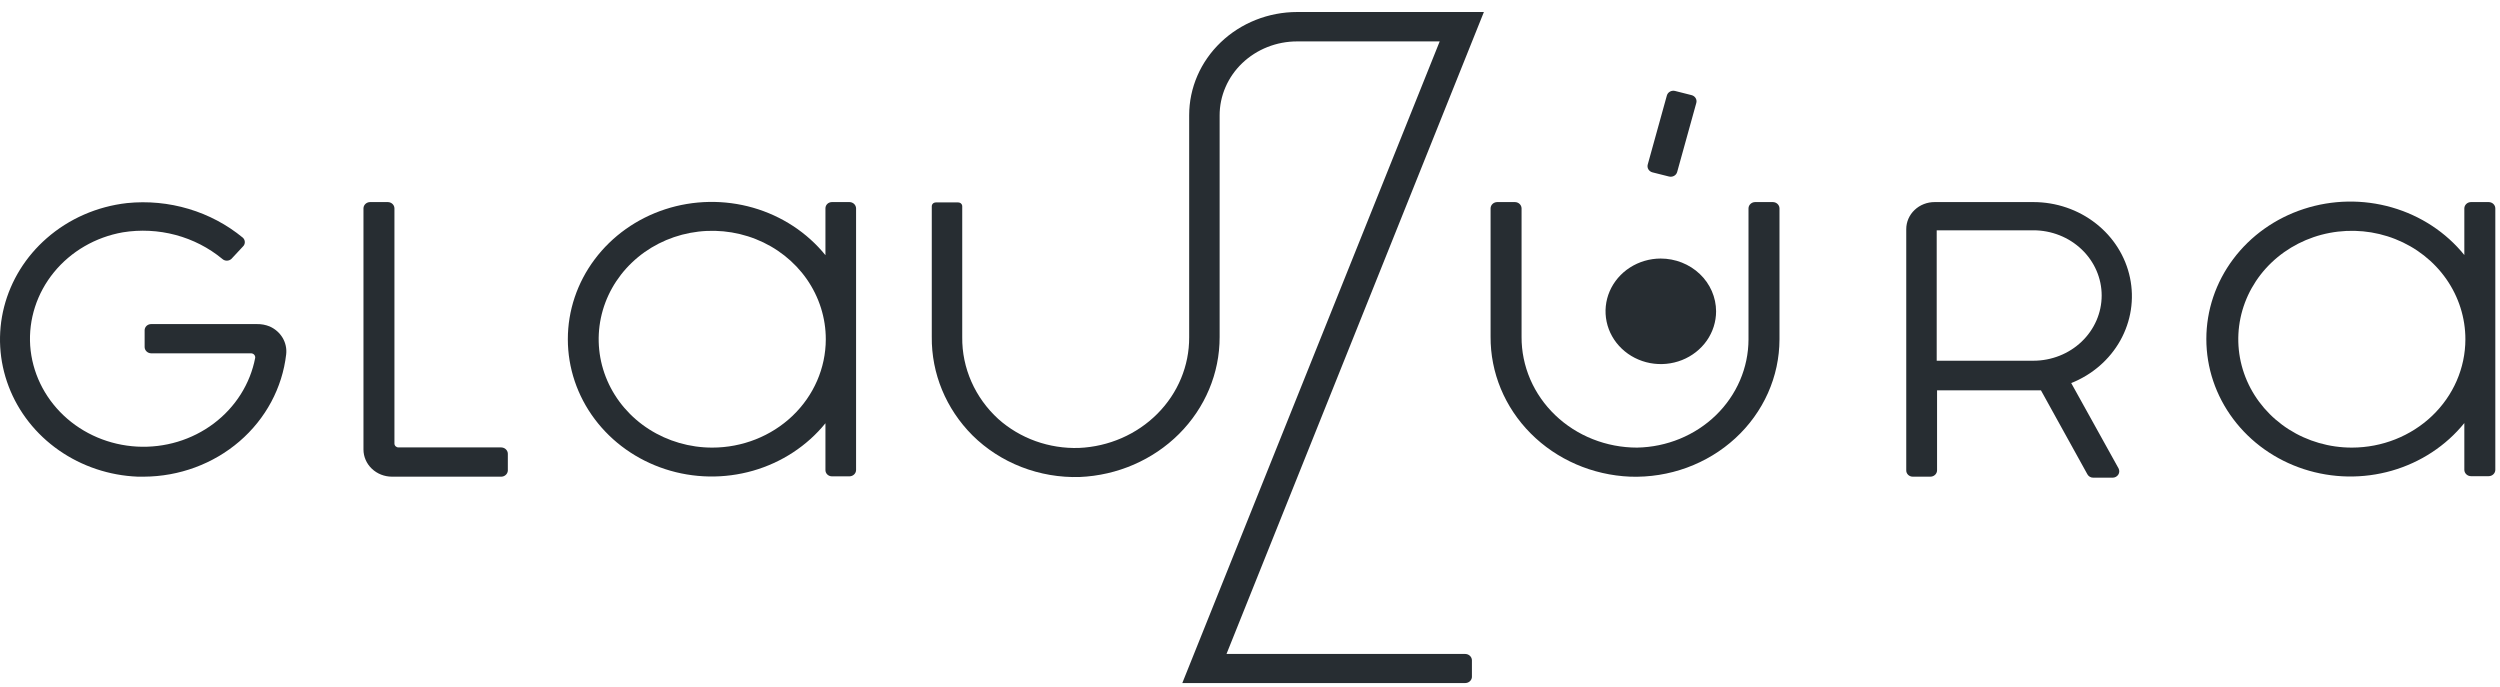
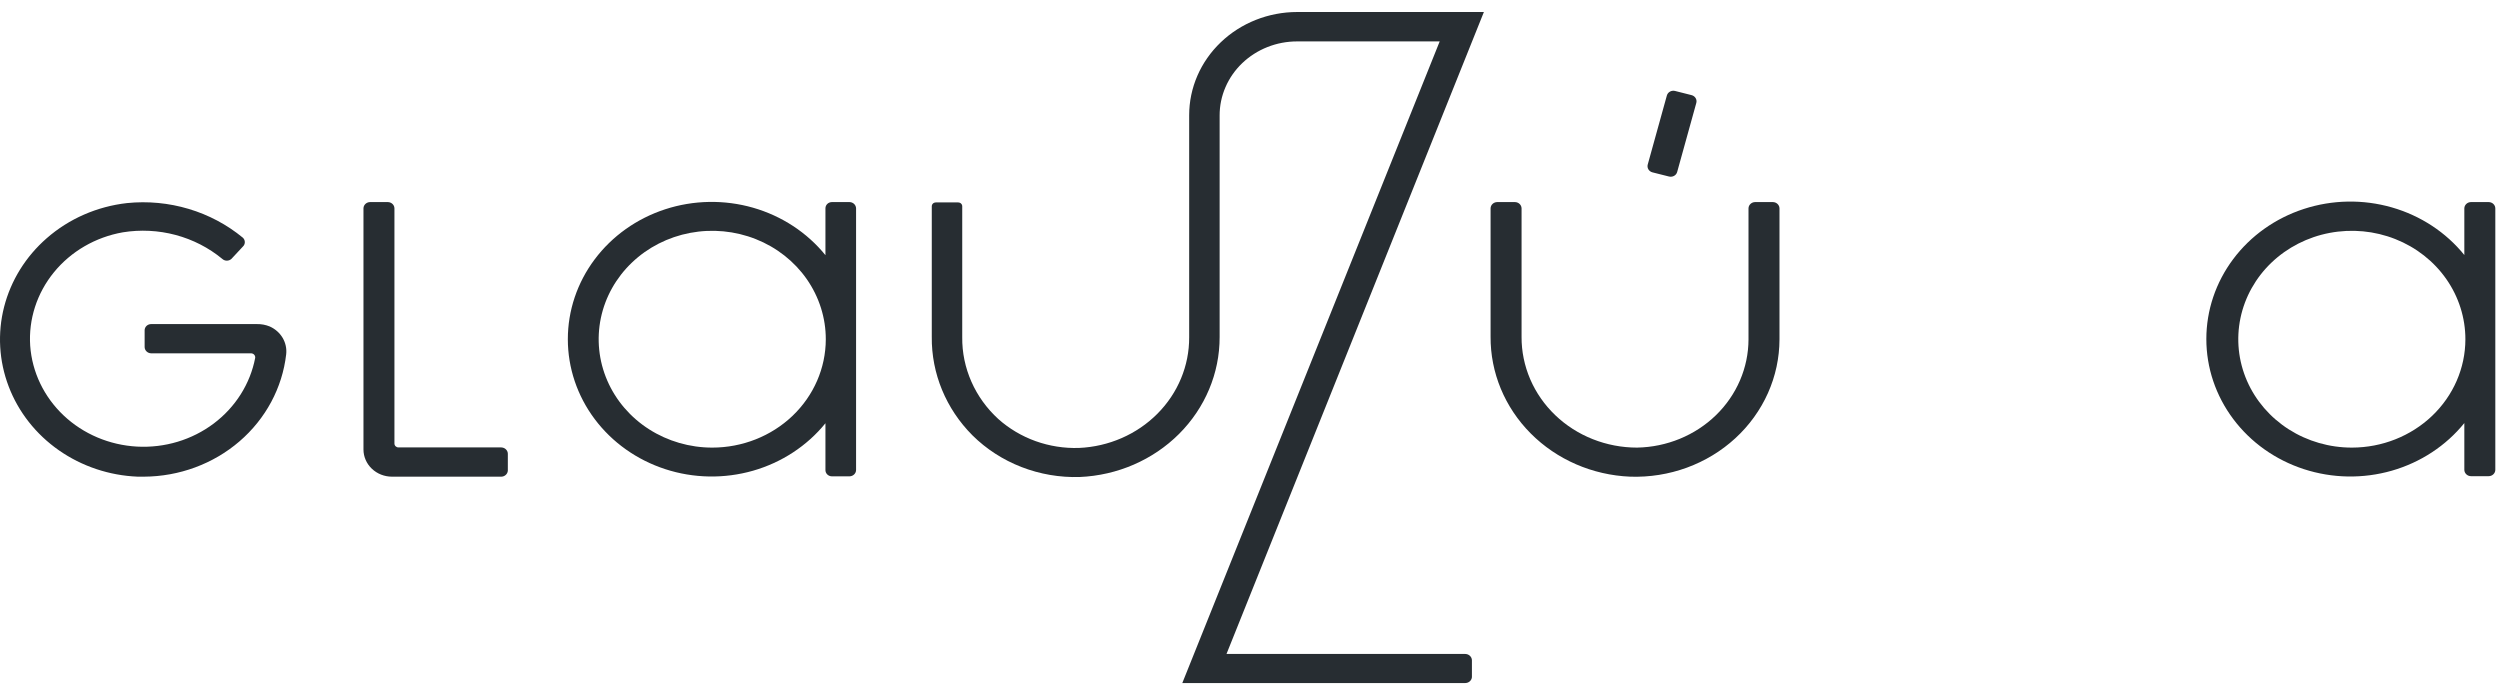
<svg xmlns="http://www.w3.org/2000/svg" width="142" height="39" viewBox="0 0 142 39" fill="none">
  <path d="M83.225 38.797H67.155L81.775 2.352H73.675C73.096 2.352 72.523 2.461 71.989 2.673C71.454 2.885 70.969 3.195 70.56 3.586C70.151 3.977 69.827 4.441 69.607 4.952C69.386 5.462 69.273 6.01 69.275 6.562V19.152C69.277 21.199 68.451 23.167 66.97 24.647C65.489 26.126 63.467 27.003 61.325 27.094C60.193 27.127 59.066 26.934 58.017 26.526C56.968 26.118 56.02 25.506 55.235 24.727C53.732 23.22 52.903 21.214 52.925 19.133V11.716C52.925 11.658 52.949 11.602 52.992 11.561C53.035 11.52 53.094 11.497 53.155 11.497H54.425C54.486 11.497 54.544 11.52 54.587 11.561C54.63 11.602 54.655 11.658 54.655 11.716V19.152C54.645 20.02 54.823 20.88 55.175 21.679C55.528 22.479 56.048 23.201 56.705 23.801C57.318 24.348 58.038 24.775 58.824 25.057C59.609 25.338 60.446 25.47 61.285 25.443C62.977 25.369 64.574 24.673 65.741 23.5C66.908 22.328 67.554 20.77 67.545 19.152V6.543C67.545 4.99 68.19 3.501 69.34 2.402C70.489 1.303 72.048 0.684 73.675 0.682H84.285L69.665 37.145H83.225C83.326 37.145 83.422 37.184 83.493 37.252C83.565 37.32 83.605 37.412 83.605 37.508V38.463C83.597 38.554 83.554 38.639 83.483 38.701C83.413 38.763 83.32 38.797 83.225 38.797Z" fill="#272D32" />
  <path d="M8.175 27.075H7.825C6.209 27.01 4.65 26.488 3.344 25.576C2.039 24.665 1.047 23.404 0.494 21.953C-0.06 20.503 -0.15 18.928 0.234 17.428C0.619 15.929 1.461 14.572 2.655 13.53C3.918 12.425 5.513 11.727 7.215 11.535C8.394 11.415 9.586 11.528 10.718 11.866C11.85 12.204 12.897 12.761 13.794 13.501C13.83 13.534 13.858 13.574 13.877 13.617C13.896 13.661 13.906 13.707 13.906 13.754C13.906 13.801 13.896 13.848 13.877 13.892C13.858 13.935 13.83 13.974 13.794 14.007L13.145 14.704C13.075 14.769 12.982 14.806 12.884 14.806C12.787 14.806 12.694 14.769 12.624 14.704C11.857 14.071 10.953 13.607 9.976 13.346C9 13.085 7.975 13.034 6.975 13.196C5.424 13.47 4.033 14.278 3.064 15.465C2.095 16.652 1.615 18.137 1.715 19.639C1.822 21.136 2.498 22.544 3.616 23.599C4.734 24.654 6.217 25.282 7.787 25.367C9.356 25.451 10.904 24.986 12.139 24.057C13.374 23.129 14.212 21.802 14.495 20.326C14.499 20.295 14.496 20.263 14.486 20.232C14.477 20.201 14.461 20.173 14.439 20.149C14.418 20.125 14.391 20.105 14.361 20.091C14.331 20.077 14.298 20.07 14.264 20.069H8.595C8.495 20.069 8.4 20.032 8.329 19.966C8.258 19.9 8.217 19.81 8.215 19.715V18.761C8.214 18.714 8.224 18.667 8.244 18.623C8.263 18.58 8.291 18.541 8.326 18.508C8.362 18.475 8.404 18.449 8.45 18.432C8.496 18.415 8.545 18.406 8.595 18.408H14.595C14.842 18.403 15.087 18.449 15.315 18.541C15.626 18.678 15.884 18.904 16.053 19.189C16.221 19.473 16.292 19.801 16.255 20.126C16.036 22.029 15.092 23.789 13.602 25.07C12.112 26.352 10.18 27.065 8.175 27.075Z" fill="#272D32" />
  <path d="M141.354 11.478H140.354C140.255 11.478 140.16 11.515 140.089 11.581C140.018 11.647 139.977 11.736 139.974 11.831V14.485C138.931 13.195 137.491 12.249 135.856 11.78C134.222 11.311 132.474 11.341 130.859 11.868C129.243 12.394 127.841 13.389 126.848 14.714C125.854 16.04 125.32 17.628 125.32 19.257C125.32 20.887 125.854 22.475 126.848 23.8C127.841 25.126 129.243 26.121 130.859 26.647C132.474 27.173 134.222 27.204 135.856 26.735C137.491 26.265 138.931 25.32 139.974 24.03V26.684C139.974 26.78 140.014 26.872 140.086 26.94C140.157 27.008 140.254 27.047 140.354 27.047H141.354C141.455 27.047 141.552 27.008 141.623 26.94C141.694 26.872 141.734 26.78 141.734 26.684V11.831C141.732 11.736 141.691 11.647 141.62 11.581C141.549 11.515 141.453 11.478 141.354 11.478ZM133.594 25.424C132.318 25.426 131.069 25.066 130.007 24.39C128.945 23.714 128.117 22.753 127.627 21.628C127.138 20.502 127.009 19.263 127.258 18.068C127.506 16.873 128.121 15.775 129.023 14.913C129.926 14.052 131.076 13.465 132.328 13.228C133.581 12.991 134.878 13.113 136.057 13.581C137.236 14.048 138.243 14.838 138.951 15.852C139.659 16.866 140.036 18.058 140.034 19.276C140.032 20.906 139.352 22.468 138.145 23.62C136.938 24.773 135.301 25.421 133.594 25.424Z" fill="#272D32" />
  <path d="M48.255 11.478H47.255C47.157 11.478 47.062 11.515 46.993 11.581C46.924 11.648 46.885 11.737 46.885 11.831V14.494C45.842 13.208 44.403 12.265 42.771 11.797C41.139 11.33 39.394 11.361 37.782 11.887C36.169 12.413 34.769 13.408 33.778 14.731C32.786 16.054 32.253 17.64 32.253 19.267C32.253 20.894 32.786 22.48 33.778 23.803C34.769 25.126 36.169 26.12 37.782 26.646C39.394 27.173 41.139 27.204 42.771 26.737C44.403 26.269 45.842 25.326 46.885 24.04V26.693C46.883 26.74 46.892 26.787 46.91 26.831C46.928 26.875 46.955 26.915 46.989 26.949C47.024 26.983 47.065 27.01 47.111 27.028C47.156 27.047 47.205 27.056 47.255 27.056H48.255C48.354 27.053 48.448 27.014 48.517 26.946C48.586 26.879 48.625 26.788 48.625 26.693V11.831C48.622 11.738 48.582 11.65 48.514 11.584C48.445 11.518 48.352 11.48 48.255 11.478ZM40.455 25.424C39.179 25.424 37.931 25.062 36.87 24.385C35.809 23.709 34.983 22.746 34.495 21.621C34.007 20.495 33.88 19.257 34.129 18.062C34.379 16.868 34.994 15.771 35.898 14.91C36.8 14.049 37.951 13.464 39.203 13.227C40.454 12.991 41.752 13.114 42.93 13.582C44.108 14.049 45.115 14.84 45.823 15.853C46.53 16.867 46.907 18.058 46.905 19.276C46.902 20.908 46.221 22.471 45.012 23.624C43.803 24.776 42.164 25.424 40.455 25.424Z" fill="#272D32" />
  <path d="M28.445 27.075H22.265C21.835 27.075 21.423 26.912 21.119 26.622C20.815 26.332 20.645 25.939 20.645 25.529V11.831C20.647 11.736 20.688 11.647 20.759 11.581C20.83 11.515 20.925 11.478 21.024 11.478H22.024C22.124 11.478 22.219 11.515 22.29 11.581C22.361 11.647 22.402 11.736 22.404 11.831V25.195C22.404 25.253 22.429 25.309 22.472 25.35C22.515 25.391 22.573 25.414 22.634 25.414H28.474C28.574 25.417 28.668 25.456 28.737 25.524C28.806 25.591 28.845 25.682 28.845 25.777V26.731C28.842 26.779 28.83 26.826 28.808 26.869C28.787 26.912 28.756 26.951 28.719 26.982C28.682 27.014 28.639 27.039 28.591 27.055C28.544 27.071 28.494 27.078 28.445 27.075Z" fill="#272D32" />
-   <path d="M117.645 21.758C118.84 21.283 119.826 20.428 120.435 19.337C121.043 18.247 121.238 16.989 120.984 15.777C120.731 14.565 120.045 13.474 119.044 12.691C118.044 11.907 116.789 11.478 115.495 11.478H109.895C109.682 11.477 109.472 11.515 109.275 11.592C109.079 11.669 108.9 11.782 108.75 11.925C108.599 12.067 108.48 12.237 108.398 12.424C108.317 12.611 108.275 12.812 108.275 13.015V26.712C108.273 26.76 108.282 26.806 108.3 26.851C108.318 26.894 108.345 26.934 108.379 26.968C108.414 27.002 108.455 27.029 108.501 27.047C108.546 27.066 108.595 27.075 108.645 27.075H109.645C109.745 27.075 109.842 27.037 109.913 26.969C109.985 26.901 110.025 26.809 110.025 26.712V22.169H115.515H115.925L118.565 26.942C118.596 26.999 118.643 27.047 118.701 27.081C118.76 27.115 118.826 27.133 118.895 27.132H120.005C120.069 27.131 120.131 27.114 120.186 27.083C120.241 27.052 120.288 27.009 120.321 26.956C120.354 26.904 120.372 26.845 120.374 26.784C120.377 26.723 120.363 26.662 120.335 26.607L117.645 21.758ZM110.005 20.489V13.081H115.495C116.524 13.081 117.511 13.472 118.238 14.166C118.966 14.861 119.375 15.803 119.375 16.785C119.375 17.767 118.966 18.709 118.238 19.404C117.511 20.099 116.524 20.489 115.495 20.489H110.005Z" fill="#272D32" />
  <path d="M92.595 27.075C90.45 26.986 88.426 26.107 86.947 24.622C85.468 23.137 84.65 21.163 84.665 19.114V11.831C84.667 11.736 84.709 11.647 84.779 11.581C84.85 11.515 84.946 11.478 85.045 11.478H86.045C86.144 11.478 86.239 11.515 86.31 11.581C86.381 11.647 86.422 11.736 86.425 11.831V19.133C86.421 19.958 86.588 20.775 86.915 21.538C87.243 22.301 87.726 22.995 88.335 23.579C88.945 24.164 89.669 24.628 90.467 24.944C91.265 25.261 92.121 25.424 92.985 25.424C94.673 25.394 96.281 24.733 97.465 23.584C98.648 22.434 99.312 20.888 99.315 19.276V11.831C99.317 11.736 99.359 11.647 99.43 11.581C99.501 11.515 99.596 11.478 99.695 11.478H100.695C100.794 11.478 100.889 11.515 100.96 11.581C101.031 11.647 101.072 11.736 101.075 11.831V19.276C101.073 20.325 100.85 21.363 100.419 22.328C99.988 23.292 99.358 24.165 98.567 24.892C97.776 25.62 96.839 26.188 95.813 26.563C94.787 26.938 93.693 27.112 92.595 27.075Z" fill="#272D32" />
  <path d="M94.678 5.424L93.591 9.346C93.537 9.54 93.658 9.738 93.861 9.79L94.799 10.026C95.002 10.078 95.21 9.962 95.263 9.769L96.35 5.847C96.404 5.653 96.283 5.454 96.08 5.403L95.142 5.166C94.94 5.115 94.732 5.231 94.678 5.424Z" fill="#272D32" />
-   <path d="M94.324 14.685C93.704 14.687 93.098 14.864 92.583 15.195C92.067 15.525 91.667 15.994 91.43 16.542C91.194 17.09 91.134 17.692 91.256 18.273C91.378 18.854 91.678 19.387 92.118 19.805C92.557 20.223 93.117 20.508 93.725 20.623C94.334 20.738 94.965 20.678 95.538 20.451C96.112 20.223 96.601 19.839 96.946 19.347C97.29 18.854 97.474 18.275 97.474 17.682C97.472 16.887 97.139 16.124 96.548 15.562C95.958 15.001 95.158 14.685 94.324 14.685Z" fill="#272D32" />
</svg>